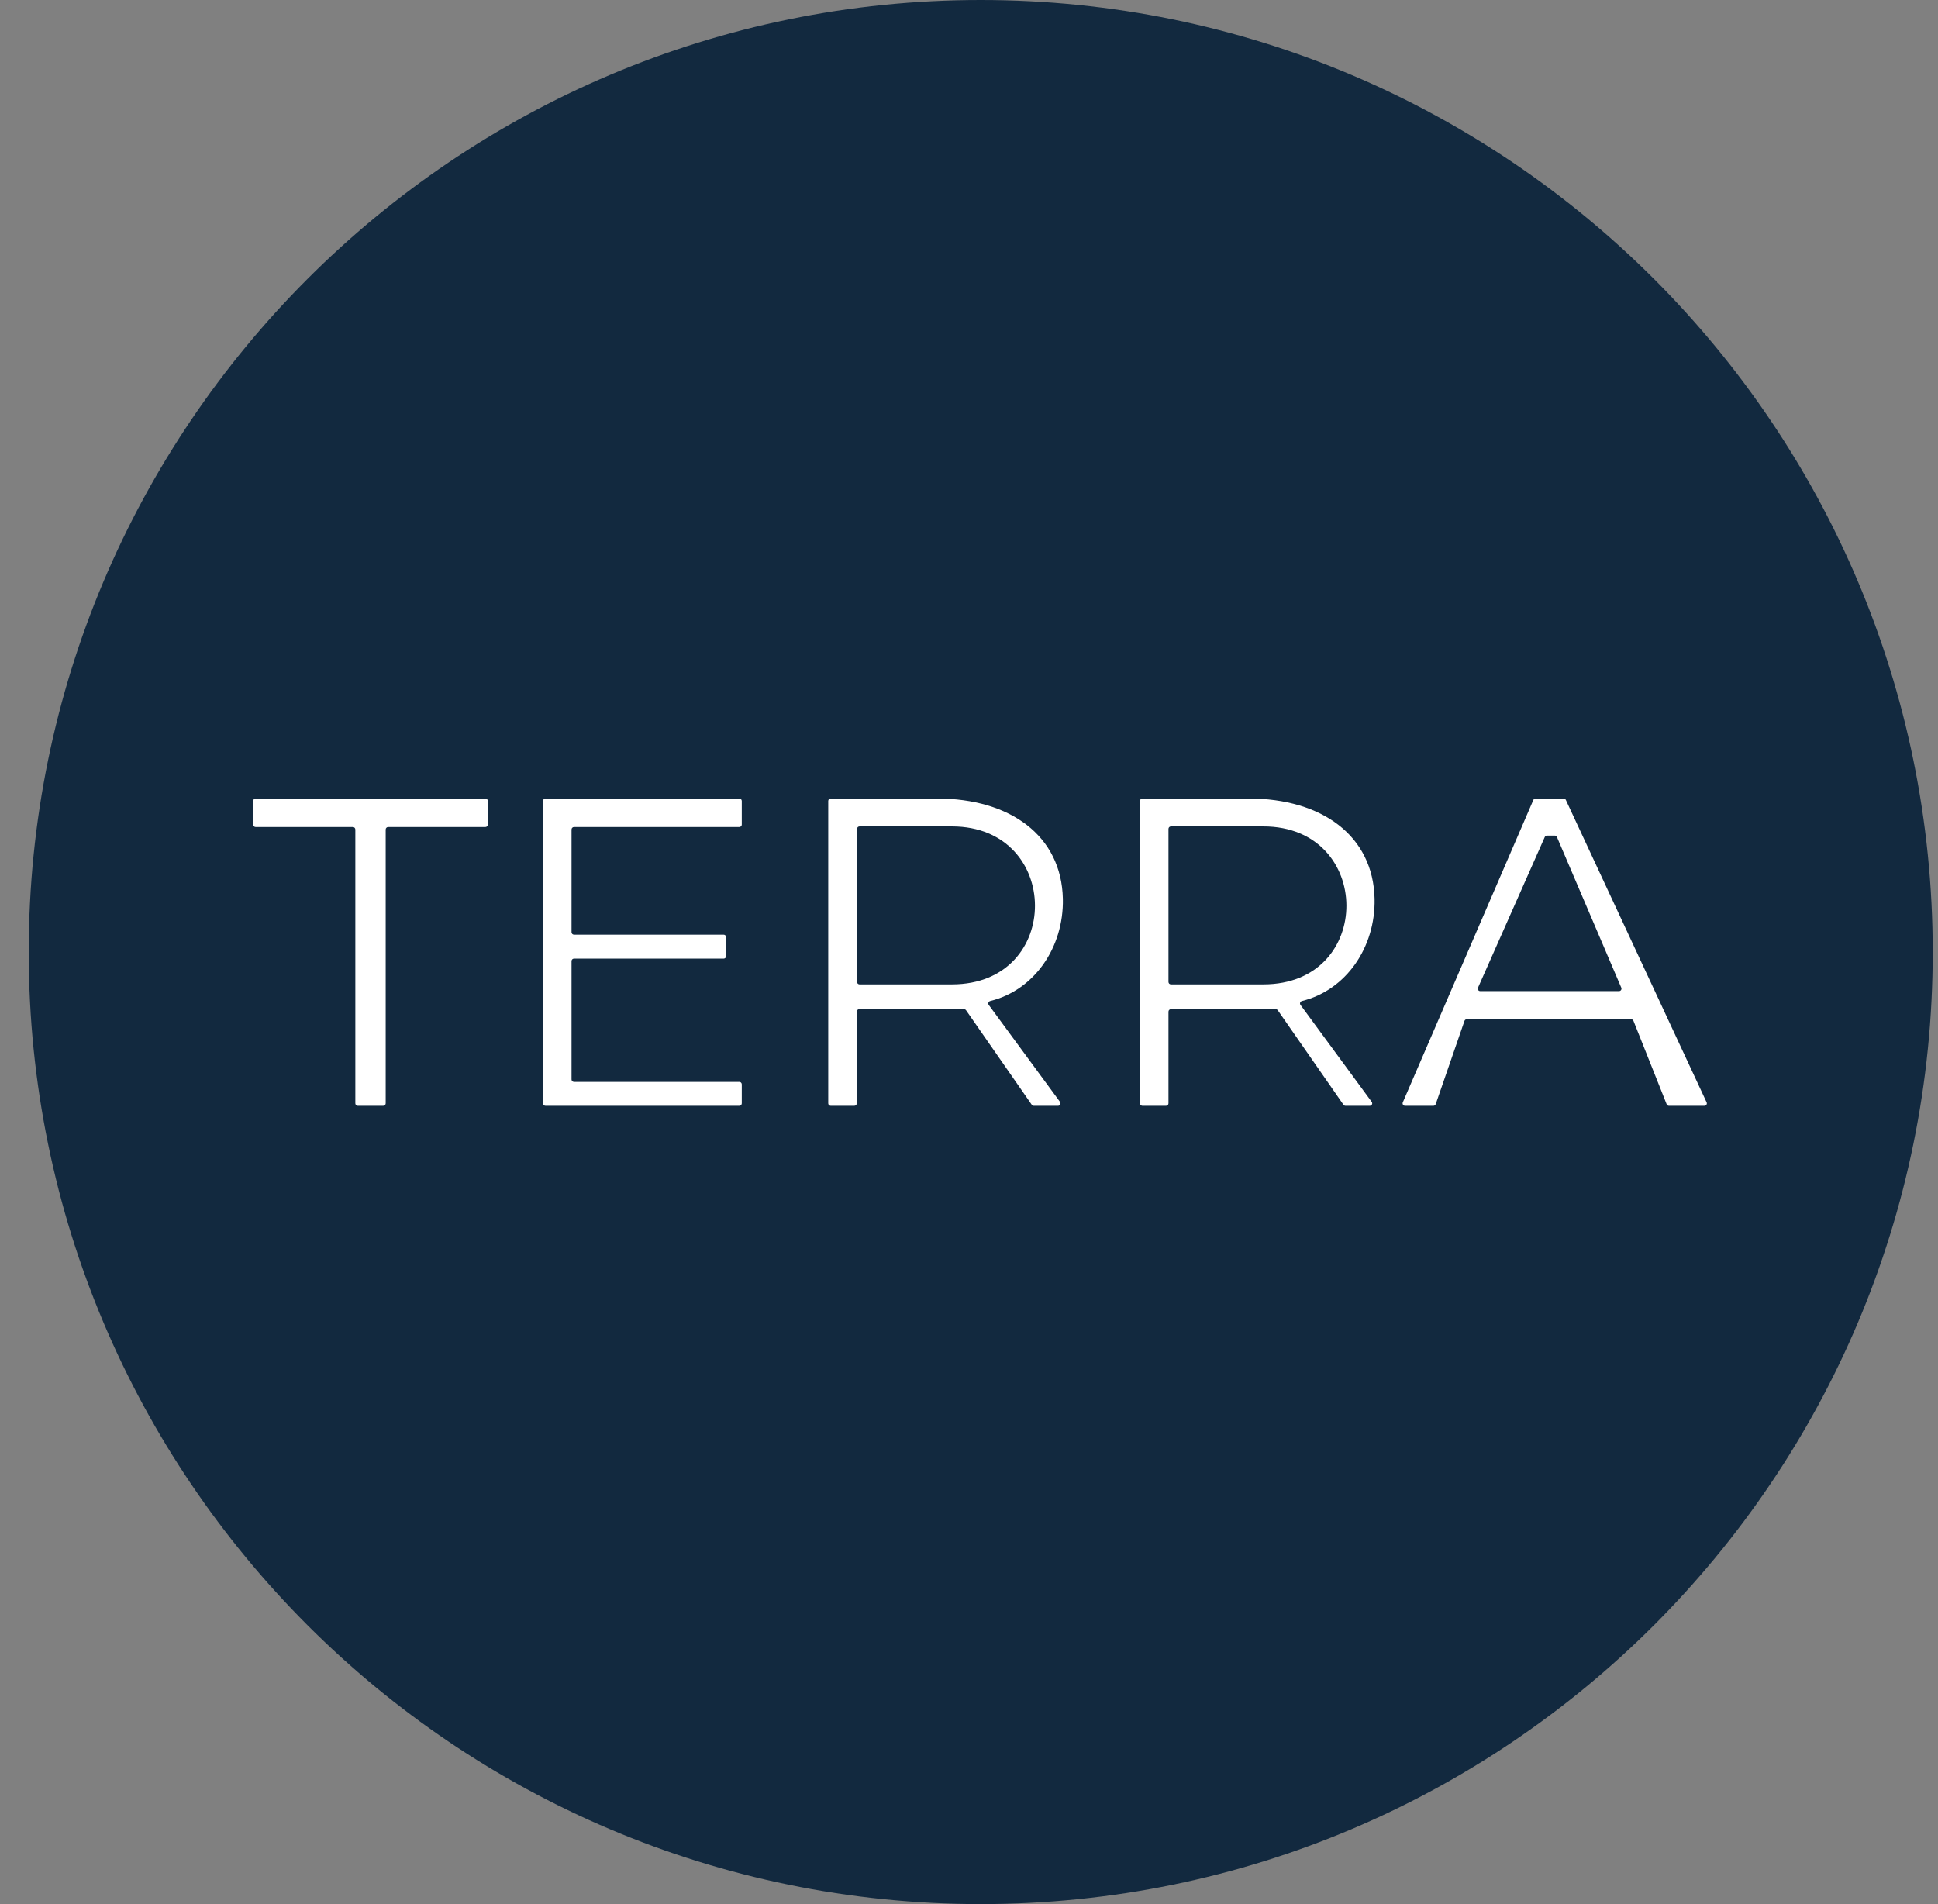
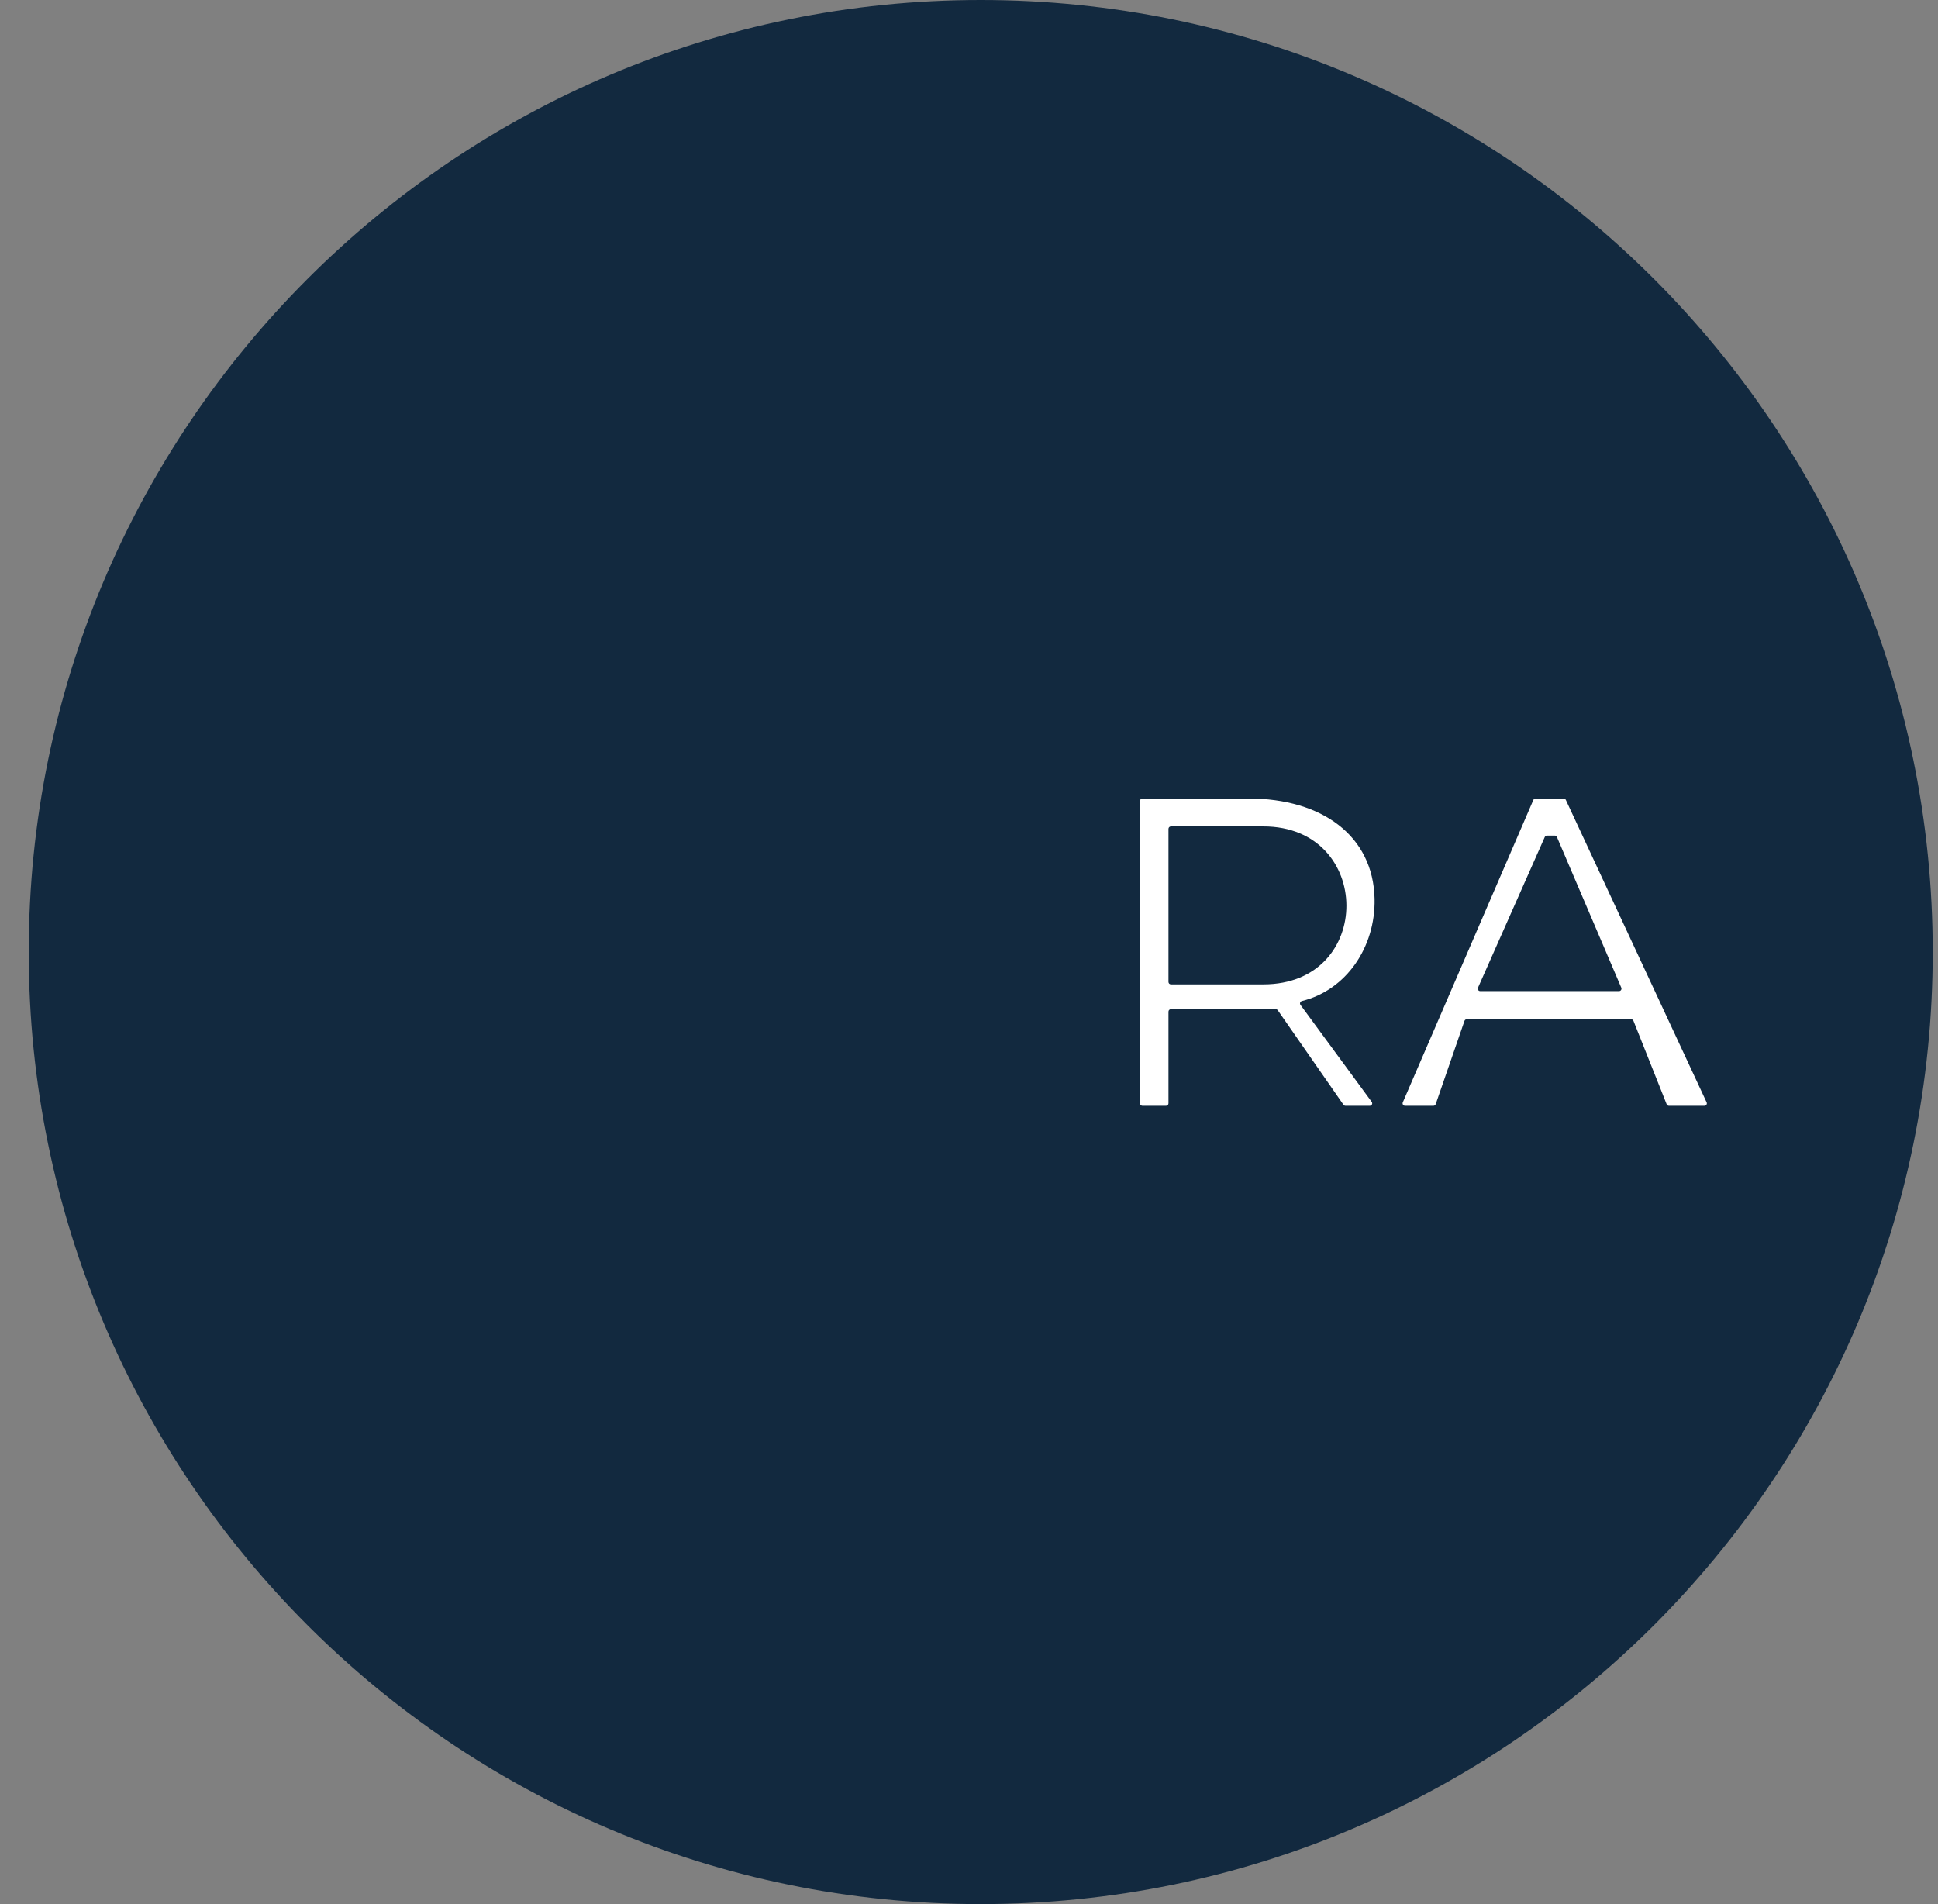
<svg xmlns="http://www.w3.org/2000/svg" width="57" height="56" viewBox="0 0 57 56" fill="none">
  <rect x="0" y="0" width="57" height="56" fill="#808080" stroke="none" />
  <g clip-path="url(#clip0_3790_561)">
    <path d="M56.845 28C56.845 12.536 44.309 0 28.845 0C13.381 0 0.845 12.536 0.845 28C0.845 43.464 13.381 56 28.845 56C44.309 56 56.845 43.464 56.845 28Z" fill="#12293F" />
-     <path d="M10.523 32.522H11.272C11.312 32.522 11.344 32.489 11.344 32.45V24.395C11.344 24.356 11.376 24.323 11.416 24.323H14.276C14.316 24.323 14.348 24.291 14.348 24.252V23.556C14.348 23.517 14.316 23.484 14.276 23.484H7.519C7.479 23.484 7.447 23.517 7.447 23.556V24.252C7.447 24.291 7.479 24.323 7.519 24.323H10.379C10.419 24.323 10.451 24.356 10.451 24.395V32.45C10.451 32.489 10.483 32.522 10.523 32.522Z" fill="white" />
-     <path d="M15.971 23.556V32.45C15.971 32.489 16.004 32.522 16.043 32.522H21.745C21.784 32.522 21.817 32.489 21.817 32.45V31.891C21.817 31.851 21.784 31.819 21.745 31.819H16.882C16.842 31.819 16.81 31.787 16.81 31.747V28.265C16.81 28.225 16.842 28.193 16.882 28.193H21.285C21.324 28.193 21.357 28.16 21.357 28.121V27.561C21.357 27.521 21.324 27.489 21.285 27.489H16.882C16.842 27.489 16.81 27.457 16.81 27.417V24.395C16.81 24.356 16.842 24.323 16.882 24.323H21.745C21.784 24.323 21.817 24.291 21.817 24.252V23.556C21.817 23.517 21.784 23.484 21.745 23.484H16.043C16.004 23.484 15.971 23.517 15.971 23.556Z" fill="white" />
-     <path d="M24.36 23.556V32.45C24.36 32.489 24.392 32.522 24.432 32.522H25.127C25.167 32.522 25.199 32.489 25.199 32.45V29.753C25.199 29.713 25.231 29.681 25.271 29.681H28.355C28.378 29.681 28.4 29.692 28.414 29.712L30.346 32.491C30.36 32.51 30.382 32.522 30.405 32.522H31.119C31.178 32.522 31.212 32.455 31.177 32.407L29.081 29.555C29.05 29.513 29.074 29.453 29.125 29.44C30.418 29.123 31.291 27.866 31.261 26.434C31.221 24.584 29.718 23.484 27.553 23.484H24.432C24.392 23.484 24.36 23.517 24.36 23.556Z" fill="white" />
    <path d="M33.528 23.556V32.45C33.528 32.489 33.561 32.522 33.6 32.522H34.295C34.335 32.522 34.367 32.489 34.367 32.45V29.753C34.367 29.713 34.399 29.681 34.439 29.681H37.523C37.546 29.681 37.569 29.692 37.582 29.712L39.514 32.491C39.528 32.51 39.55 32.522 39.573 32.522H40.287C40.346 32.522 40.38 32.455 40.345 32.407L38.25 29.555C38.218 29.513 38.242 29.453 38.293 29.44C39.586 29.123 40.459 27.866 40.429 26.434C40.389 24.584 38.886 23.484 36.722 23.484H33.6C33.561 23.484 33.528 23.517 33.528 23.556Z" fill="white" />
    <path d="M41.325 32.522H42.159C42.19 32.522 42.217 32.502 42.227 32.473L43.073 30.024C43.083 29.995 43.111 29.976 43.141 29.976H47.975C48.005 29.976 48.031 29.994 48.042 30.021L49.019 32.476C49.03 32.504 49.056 32.522 49.086 32.522H50.129C50.182 32.522 50.217 32.467 50.194 32.419L46.054 23.526C46.042 23.501 46.017 23.484 45.989 23.484H45.164C45.136 23.484 45.11 23.501 45.098 23.528L41.259 32.421C41.239 32.469 41.273 32.522 41.325 32.522Z" fill="white" />
    <path d="M25.208 28.879V24.377C25.208 24.337 25.24 24.305 25.279 24.305H28C31.235 24.305 31.273 28.951 28 28.951H25.279C25.24 28.951 25.208 28.919 25.208 28.879Z" fill="#12293F" />
    <path d="M34.367 28.879V24.377C34.367 24.337 34.399 24.305 34.439 24.305H37.159C40.395 24.305 40.433 28.951 37.159 28.951H34.439C34.399 28.951 34.367 28.919 34.367 28.879Z" fill="#12293F" />
    <path d="M47.618 29.149H43.536C43.484 29.149 43.449 29.095 43.471 29.048L45.434 24.618C45.446 24.592 45.471 24.575 45.5 24.575H45.727C45.756 24.575 45.782 24.593 45.793 24.619L47.685 29.049C47.705 29.096 47.67 29.149 47.618 29.149Z" fill="#12293F" />
  </g>
  <defs>
    <clipPath id="clip0_3790_561">
      <rect width="56" height="56" fill="white" transform="translate(0.845)" />
    </clipPath>
  </defs>
</svg>